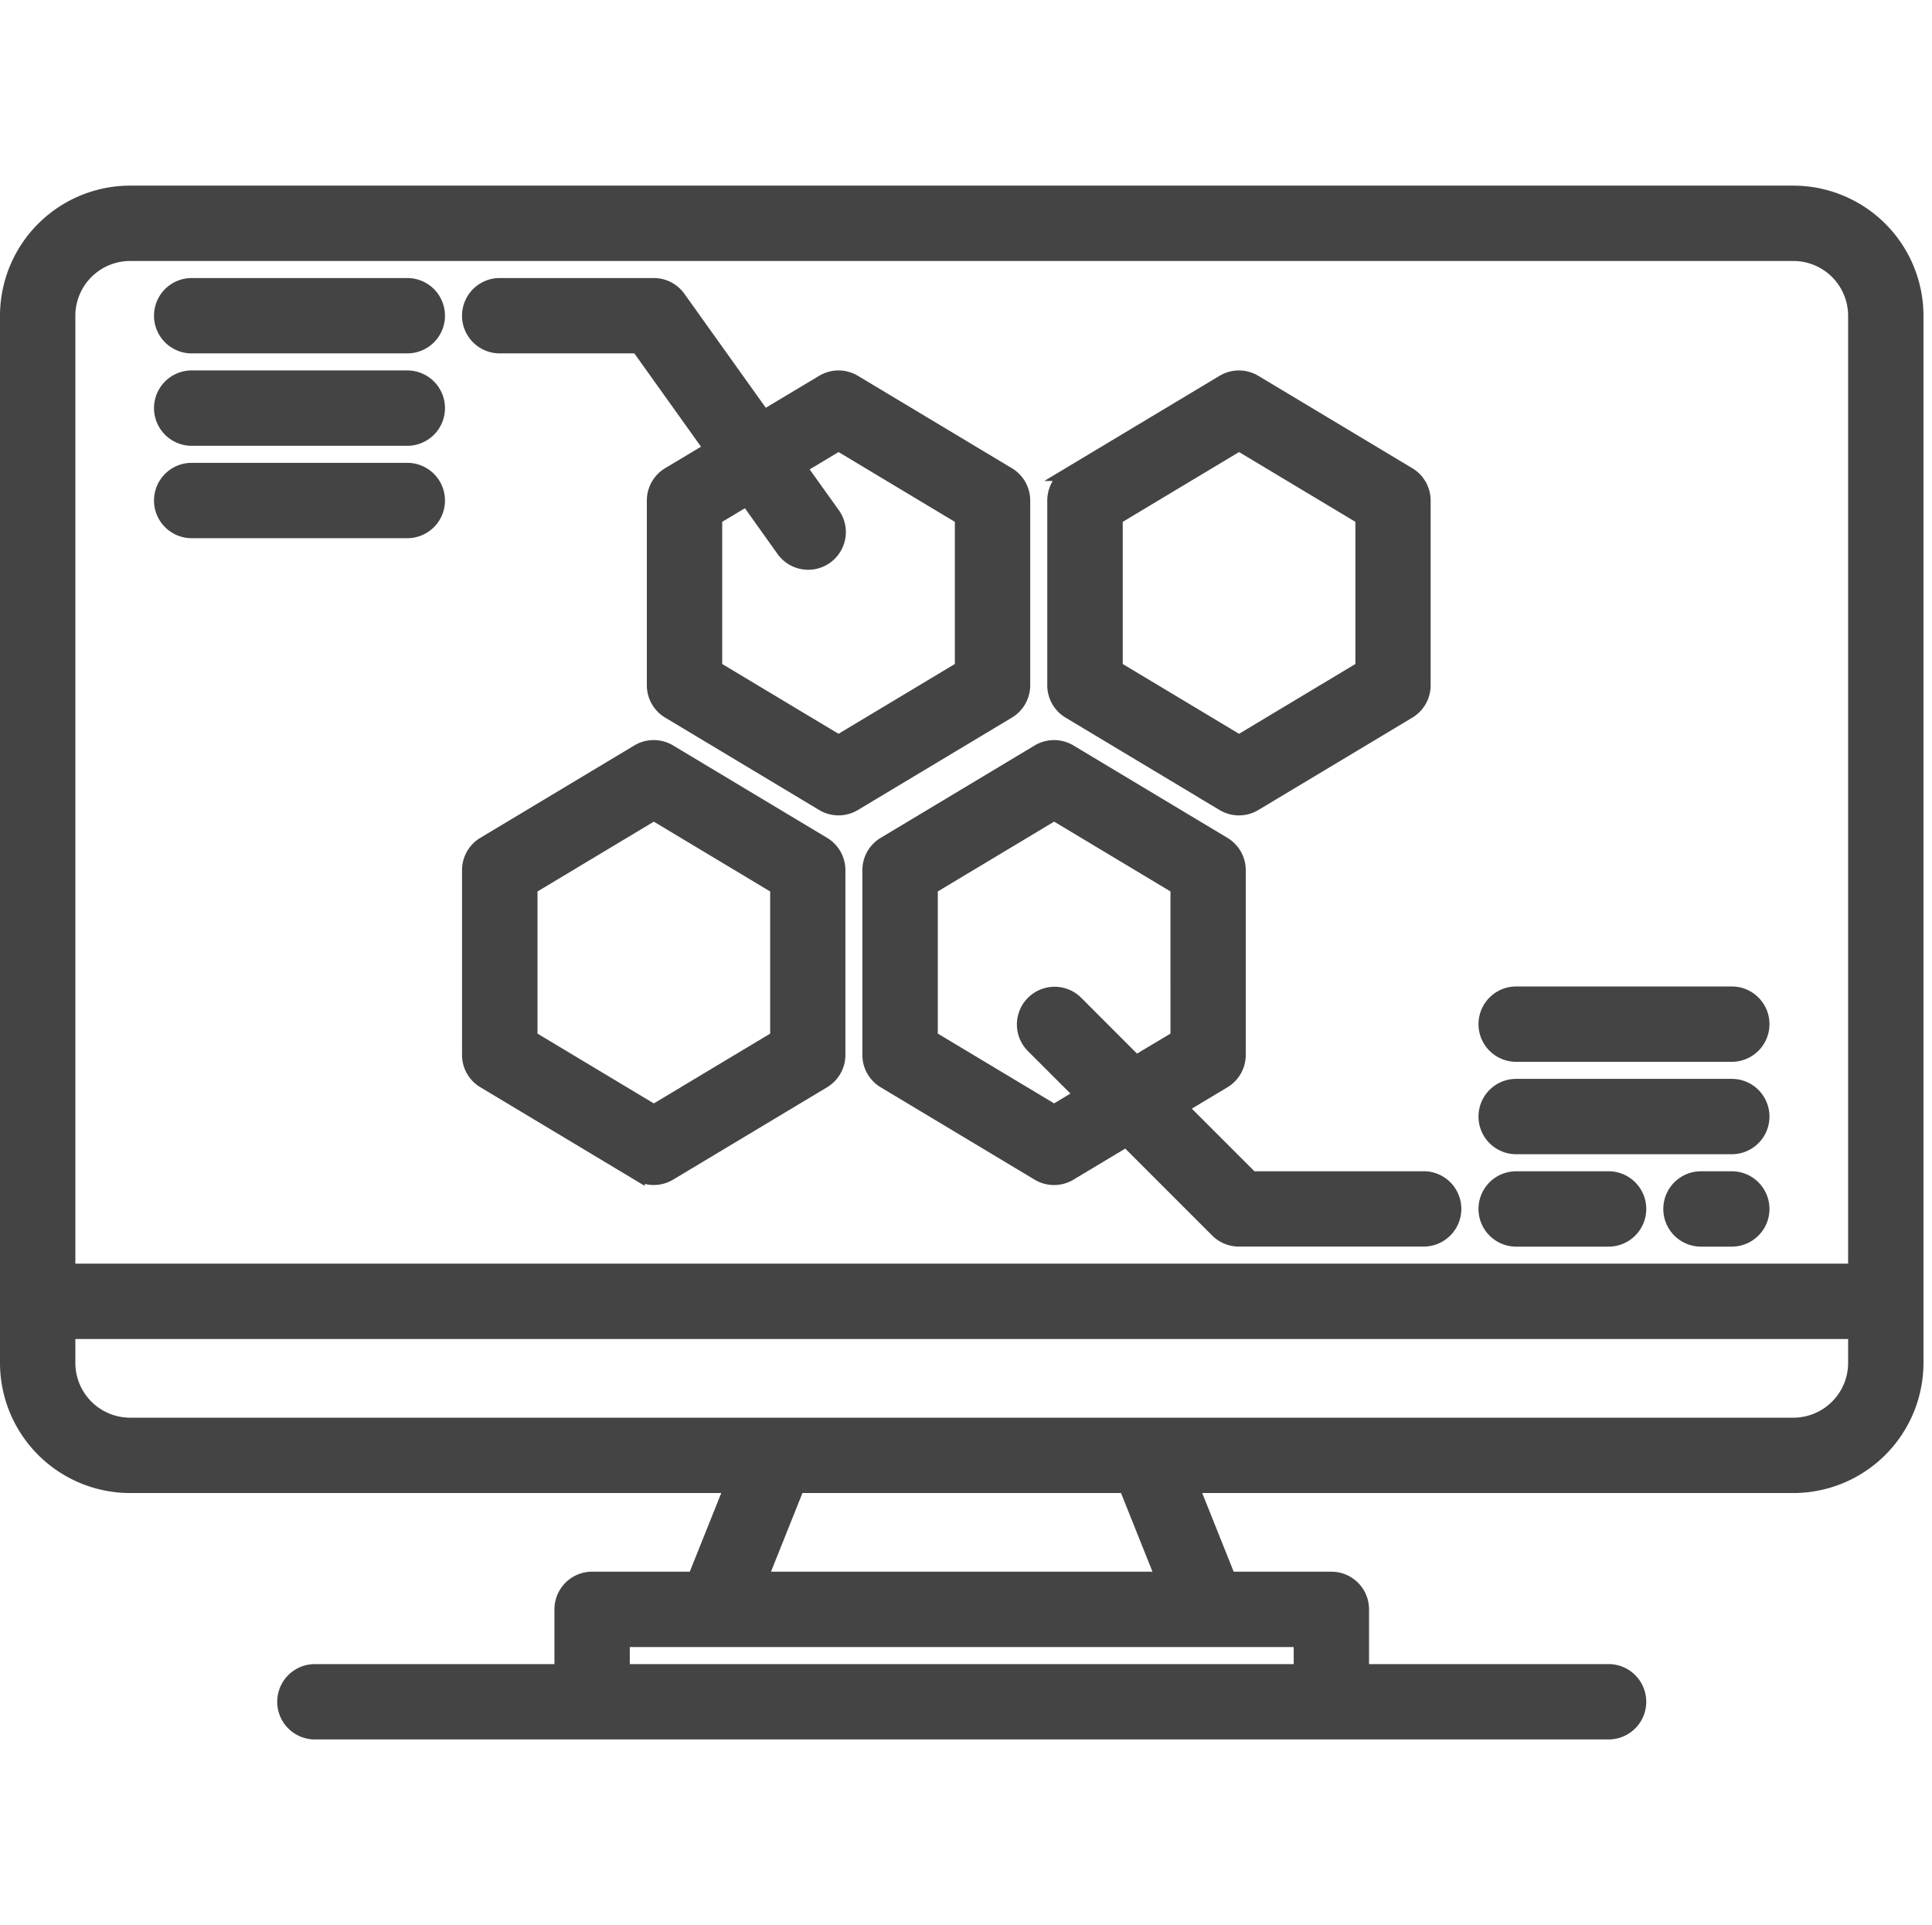
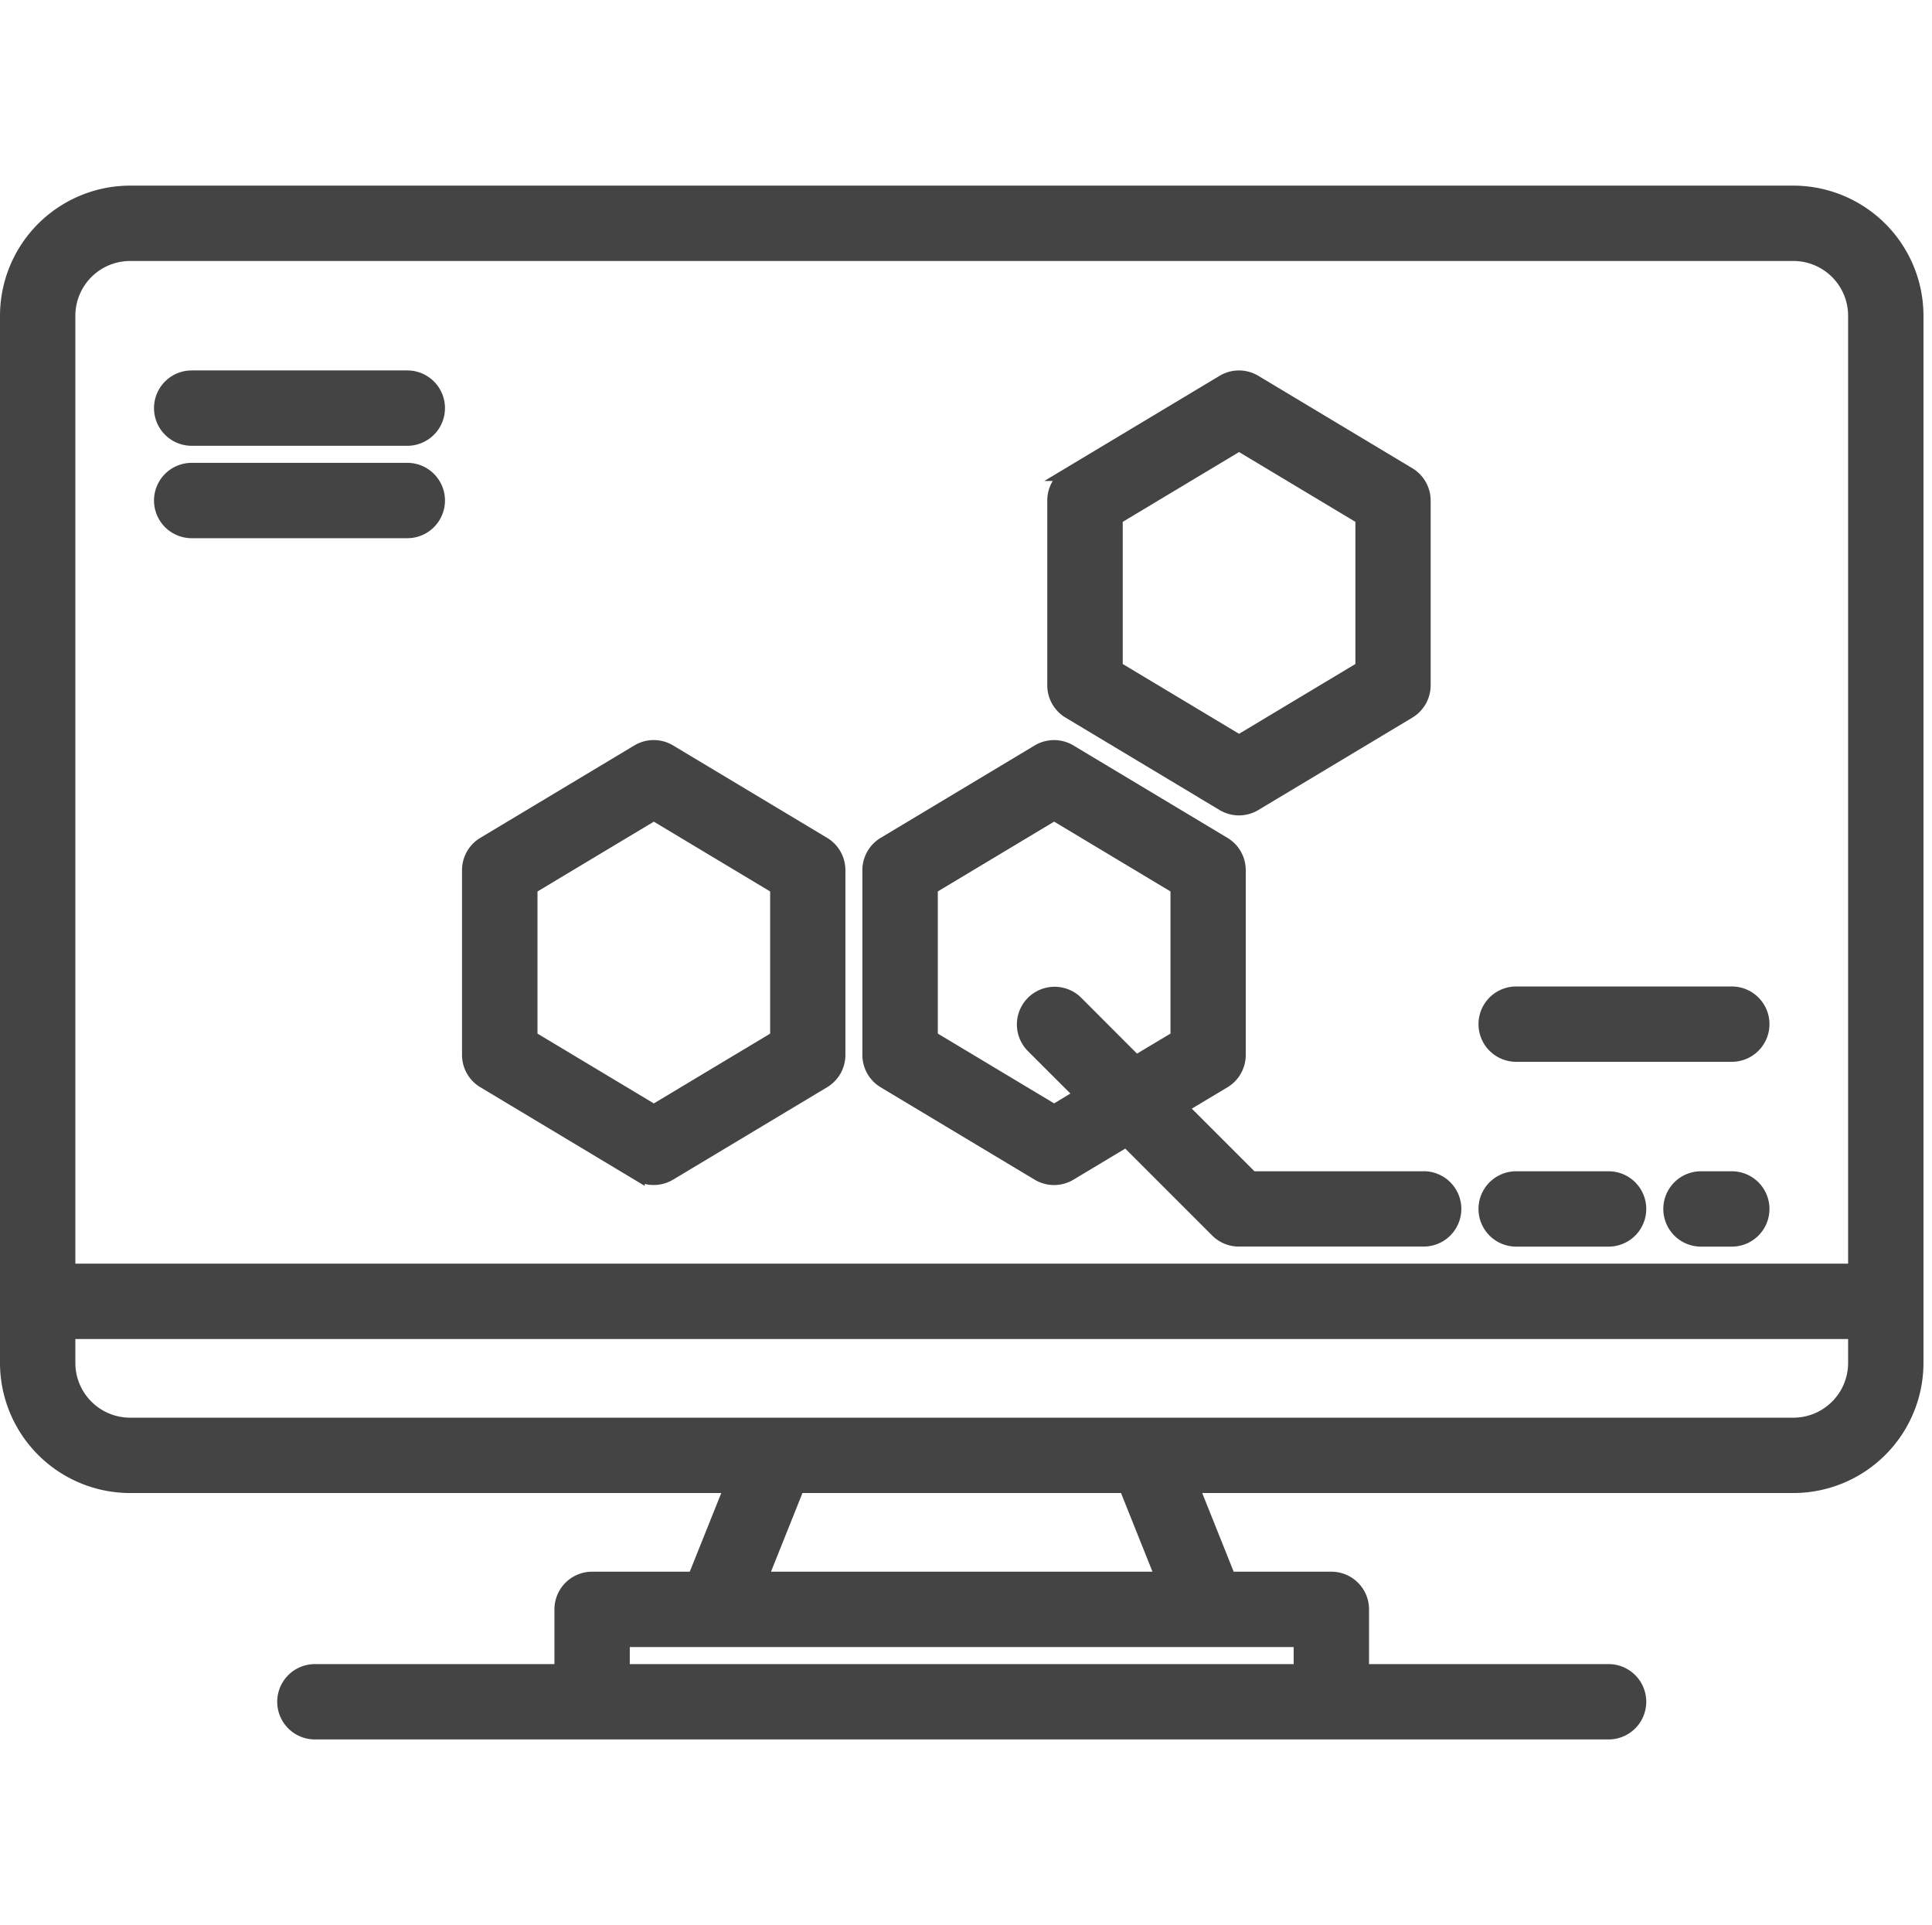
<svg xmlns="http://www.w3.org/2000/svg" width="70.25" height="70" viewBox="0 0 70.25 70">
  <g id="computer" transform="translate(0.25 7)">
    <path id="Path_286" data-name="Path 286" d="M72.96,56H12.48A4.485,4.485,0,0,0,8,60.48V98.56a4.485,4.485,0,0,0,4.48,4.48H34.345L33,106.4H29.28a1.12,1.12,0,0,0-1.12,1.12v2.24H19.2a1.12,1.12,0,1,0,0,2.24H66.24a1.12,1.12,0,1,0,0-2.24H57.28v-2.24a1.12,1.12,0,0,0-1.12-1.12H52.439l-1.344-3.36H72.96a4.485,4.485,0,0,0,4.48-4.48V60.48A4.485,4.485,0,0,0,72.96,56ZM55.04,108.64v1.12H30.4v-1.12ZM35.415,106.4l1.344-3.36H48.681l1.344,3.36ZM75.2,98.56a2.243,2.243,0,0,1-2.24,2.24H12.48a2.243,2.243,0,0,1-2.24-2.24V97.44H75.2Zm0-3.36H10.24V60.48a2.243,2.243,0,0,1,2.24-2.24H72.96a2.243,2.243,0,0,1,2.24,2.24Z" transform="translate(-8 -56)" fill="#444" stroke="#444" stroke-width="0.5" />
    <path id="Path_287" data-name="Path 287" d="M128.544,212.16l5.6,3.36a1.12,1.12,0,0,0,1.152,0l5.6-3.36a1.12,1.12,0,0,0,.544-.96v-6.72a1.12,1.12,0,0,0-.544-.96l-5.6-3.36a1.12,1.12,0,0,0-1.152,0l-5.6,3.36a1.12,1.12,0,0,0-.544.96v6.72a1.12,1.12,0,0,0,.544.96Zm1.7-7.046,4.48-2.688,4.48,2.688v5.452l-4.48,2.688-4.48-2.688Z" transform="translate(-111.2 -179.84)" fill="#444" stroke="#444" stroke-width="0.5" />
    <path id="Path_288" data-name="Path 288" d="M252.16,215.68H245.9l-2.577-2.577,1.571-.942a1.12,1.12,0,0,0,.543-.96v-6.72a1.12,1.12,0,0,0-.543-.96l-5.6-3.36a1.122,1.122,0,0,0-1.154,0l-5.6,3.36a1.12,1.12,0,0,0-.543.96v6.72a1.12,1.12,0,0,0,.543.96l5.6,3.36a1.122,1.122,0,0,0,1.154,0l2.05-1.231,3.3,3.3a1.121,1.121,0,0,0,.792.328h6.72a1.12,1.12,0,0,0,0-2.24Zm-8.96-5.114-1.506.9-2.181-2.183a1.121,1.121,0,0,0-1.585,1.585l1.786,1.785-.994.6-4.48-2.688v-5.452l4.48-2.688,4.48,2.688Z" transform="translate(-200.64 -179.84)" fill="#444" stroke="#444" stroke-width="0.5" />
    <path id="Path_289" data-name="Path 289" d="M280.544,116.16l5.6,3.36a1.12,1.12,0,0,0,1.152,0l5.6-3.36a1.12,1.12,0,0,0,.544-.96v-6.72a1.12,1.12,0,0,0-.544-.96l-5.6-3.36a1.12,1.12,0,0,0-1.152,0l-5.6,3.36a1.12,1.12,0,0,0-.544.96v6.72a1.12,1.12,0,0,0,.544.96Zm1.7-7.046,4.48-2.688,4.48,2.688v5.452l-4.48,2.688-4.48-2.688Z" transform="translate(-241.92 -97.28)" fill="#444" stroke="#444" stroke-width="0.5" />
-     <path id="Path_290" data-name="Path 290" d="M129.12,82.24h5.024l2.656,3.718-1.536.921a1.12,1.12,0,0,0-.544.96v6.72a1.12,1.12,0,0,0,.544.96l5.6,3.36a1.12,1.12,0,0,0,1.152,0l5.6-3.36a1.12,1.12,0,0,0,.544-.96V87.84a1.12,1.12,0,0,0-.544-.96l-5.6-3.36a1.12,1.12,0,0,0-1.152,0L138.726,84.8l-3.095-4.333A1.12,1.12,0,0,0,134.72,80h-5.6a1.12,1.12,0,0,0,0,2.24Zm12.32,3.546,4.48,2.688v5.452l-4.48,2.688-4.48-2.688V88.474l1.146-.687,1.3,1.824a1.12,1.12,0,1,0,1.823-1.3l-1.2-1.678Z" transform="translate(-111.2 -76.64)" fill="#444" stroke="#444" stroke-width="0.5" />
-     <path id="Path_291" data-name="Path 291" d="M49.12,82.24h7.84a1.12,1.12,0,1,0,0-2.24H49.12a1.12,1.12,0,1,0,0,2.24Z" transform="translate(-42.4 -76.64)" fill="#444" stroke="#444" stroke-width="0.5" />
    <path id="Path_292" data-name="Path 292" d="M49.12,106.24h7.84a1.12,1.12,0,0,0,0-2.24H49.12a1.12,1.12,0,0,0,0,2.24Z" transform="translate(-42.4 -97.28)" fill="#444" stroke="#444" stroke-width="0.5" />
    <path id="Path_293" data-name="Path 293" d="M49.12,130.24h7.84a1.12,1.12,0,1,0,0-2.24H49.12a1.12,1.12,0,1,0,0,2.24Z" transform="translate(-42.4 -117.92)" fill="#444" stroke="#444" stroke-width="0.5" />
    <path id="Path_294" data-name="Path 294" d="M393.12,266.24h7.84a1.12,1.12,0,0,0,0-2.24h-7.84a1.12,1.12,0,0,0,0,2.24Z" transform="translate(-338.24 -234.88)" fill="#444" stroke="#444" stroke-width="0.5" />
-     <path id="Path_295" data-name="Path 295" d="M393.12,290.24h7.84a1.12,1.12,0,0,0,0-2.24h-7.84a1.12,1.12,0,0,0,0,2.24Z" transform="translate(-338.24 -255.52)" fill="#444" stroke="#444" stroke-width="0.5" />
    <path id="Path_296" data-name="Path 296" d="M393.12,314.24h3.36a1.12,1.12,0,1,0,0-2.24h-3.36a1.12,1.12,0,0,0,0,2.24Z" transform="translate(-338.24 -276.16)" fill="#444" stroke="#444" stroke-width="0.5" />
    <path id="Path_297" data-name="Path 297" d="M442.24,312h-1.12a1.12,1.12,0,0,0,0,2.24h1.12a1.12,1.12,0,0,0,0-2.24Z" transform="translate(-379.52 -276.16)" fill="#444" stroke="#444" stroke-width="0.5" />
-     <rect id="Rectangle_490" data-name="Rectangle 490" width="70" height="70" transform="translate(0 -7)" fill="#fff" opacity="0" />
  </g>
</svg>